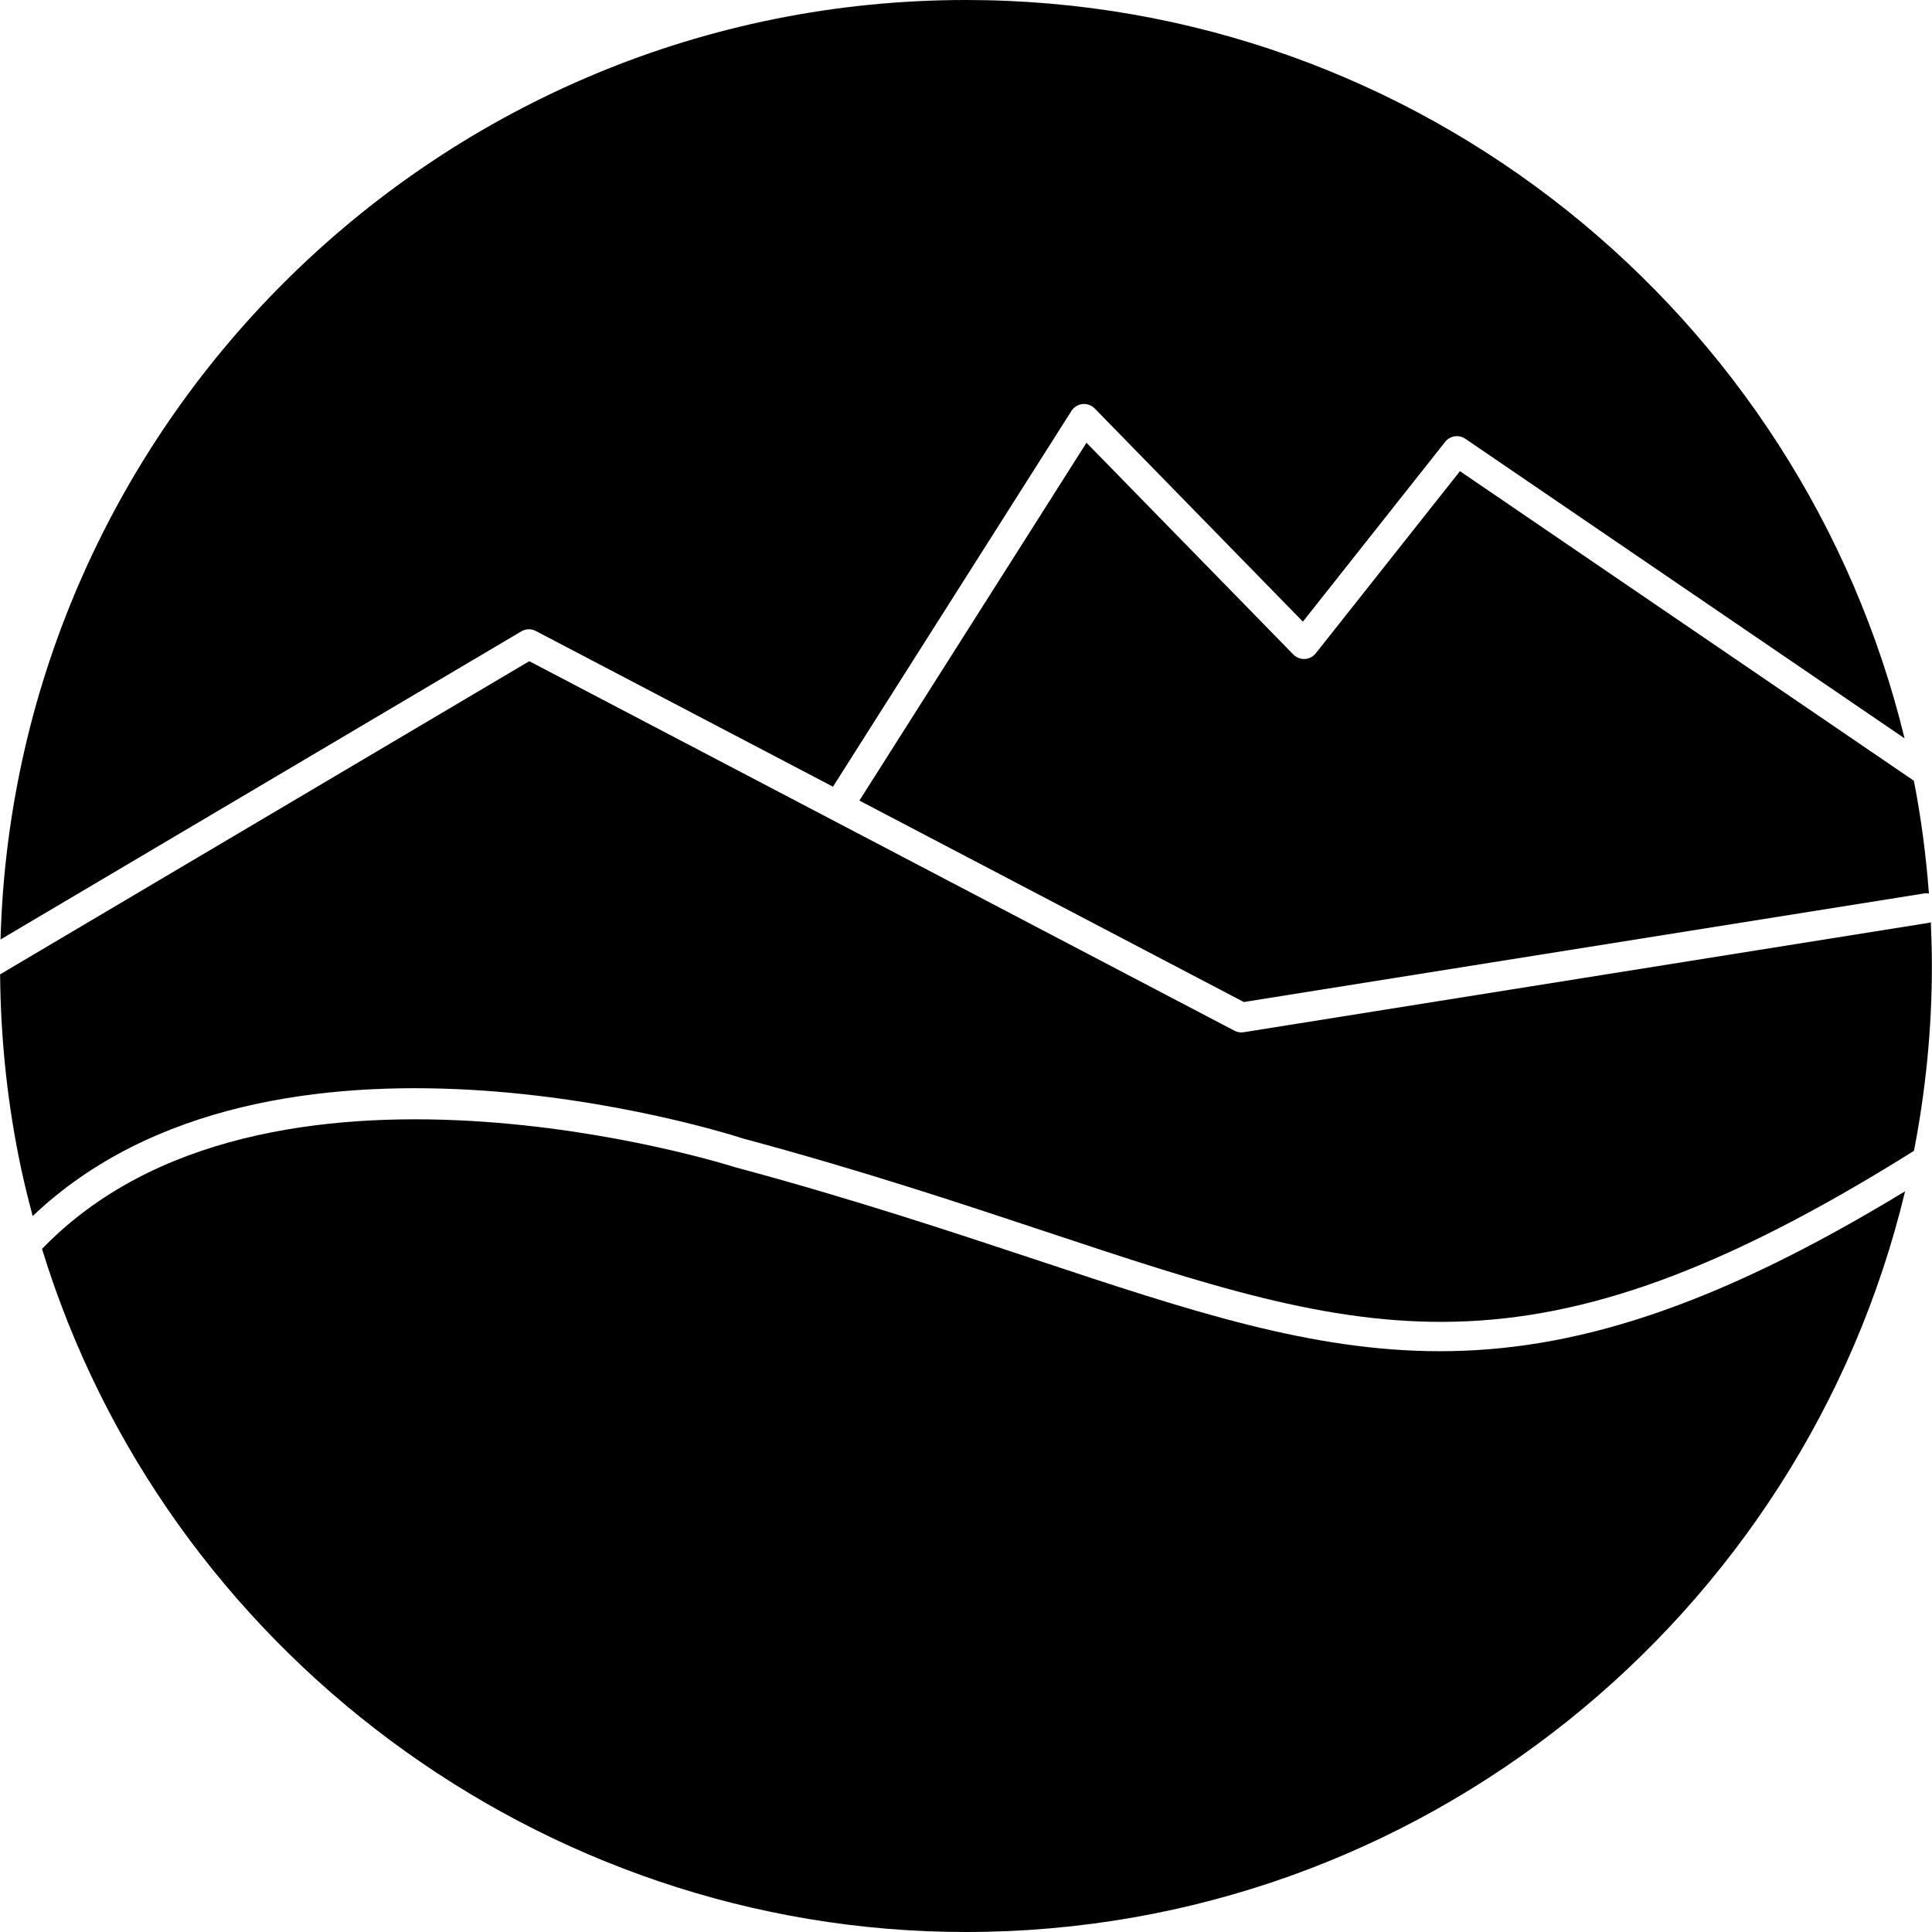
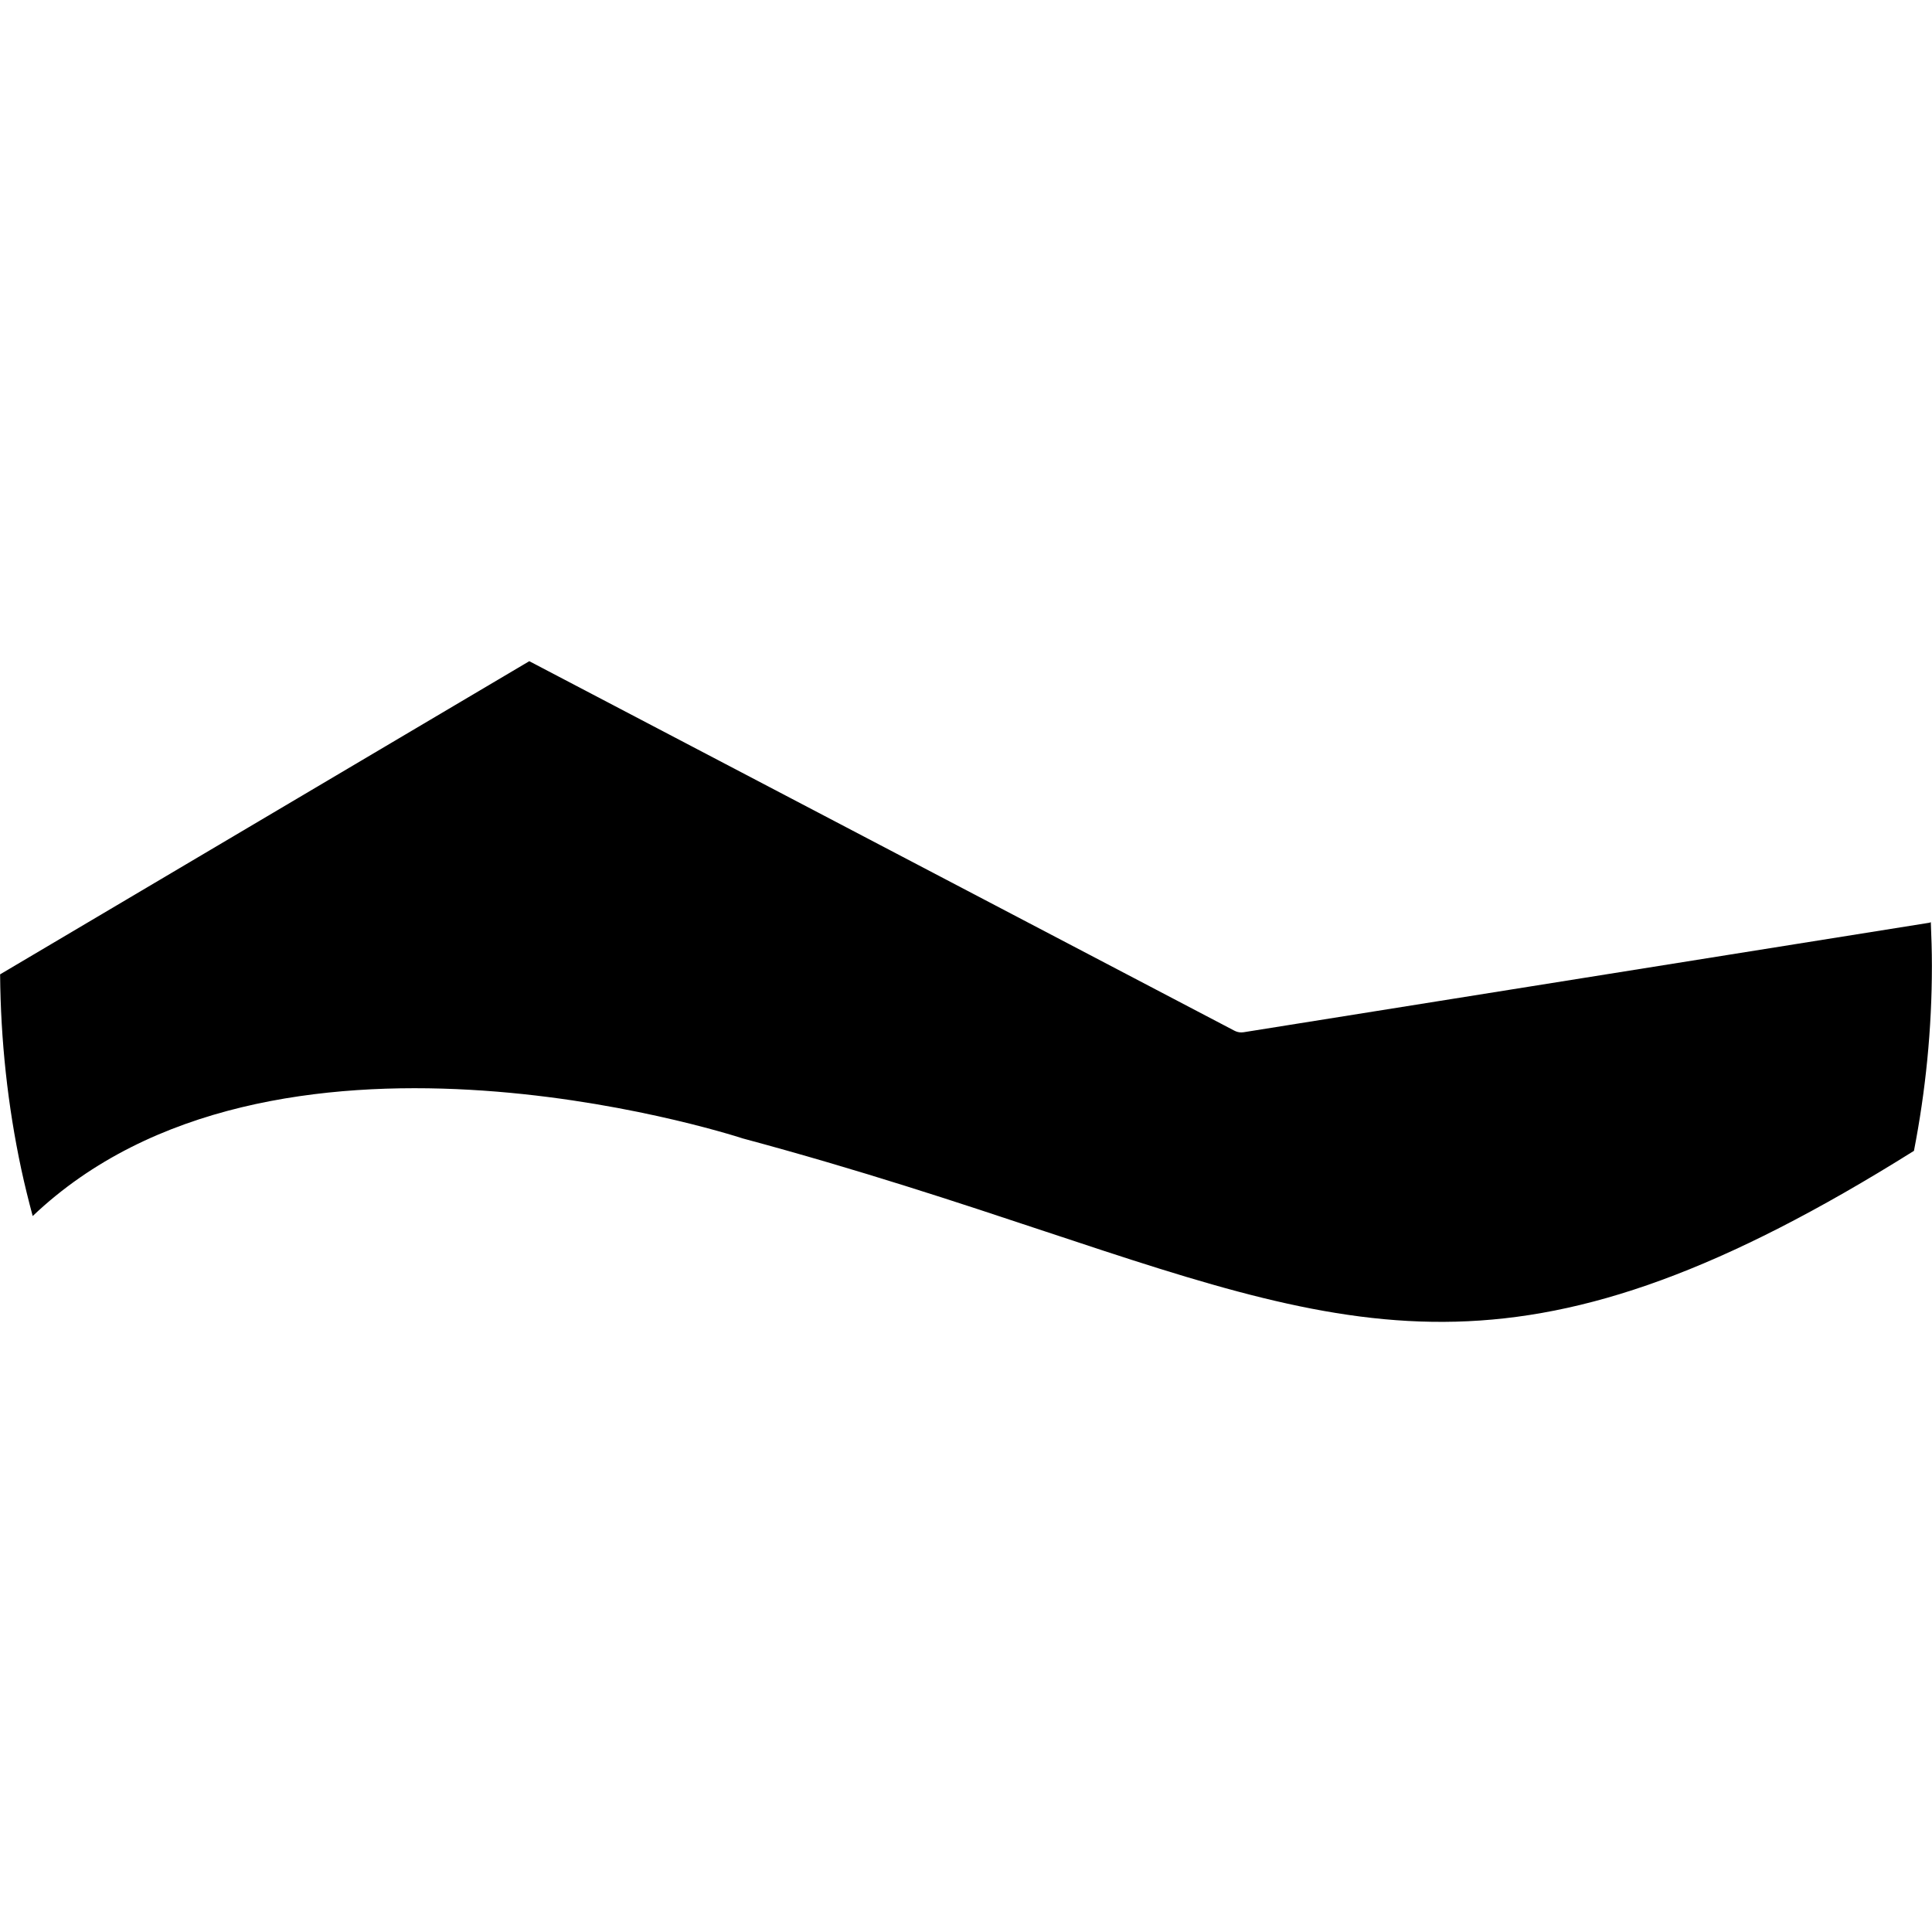
<svg xmlns="http://www.w3.org/2000/svg" fill="#000000" version="1.1" id="Capa_1" width="800px" height="800px" viewBox="0 0 348.614 348.614" xml:space="preserve">
  <g>
    <g>
-       <path d="M348.06,161.233c-0.268-0.037-0.532-0.073-0.784-0.031l-122.84,19.603l-69.366-36.345l40.977-64.571l37.333,38.219    c0.546,0.553,1.265,0.834,2.069,0.806c0.782-0.042,1.475-0.413,1.963-1.017l26.026-32.879l81.907,55.862    C346.647,147.538,347.539,154.333,348.06,161.233z" />
      <path d="M222.735,185.977c0.388,0.203,0.809,0.314,1.25,0.314c0.13,0,0.283-0.011,0.413-0.031l123.714-19.754    c0.109-0.016,0.189-0.073,0.289-0.108c0.109,2.625,0.194,5.257,0.194,7.909c0,11.407-1.135,22.546-3.238,33.354    c-69.439,43.522-98.717,33.822-156.722,14.556c-15.712-5.228-33.526-11.133-54.57-16.786    c-3.538-1.146-85.13-26.951-128.167,13.994c-0.746-2.792-1.446-5.606-2.058-8.445c-2.462-11.502-3.724-23.323-3.821-35.167    l95.486-56.507L222.735,185.977z" />
-       <path d="M174.288,348.614c-76.691,0-144.561-51.014-166.703-123.257c40.09-41.595,123.973-15.096,124.952-14.771    c21.029,5.648,38.762,11.538,54.403,16.725c27.862,9.261,49.689,16.504,72.893,16.504c23.863,0,49.188-7.727,83.928-28.86    C325.376,291.532,256.389,348.614,174.288,348.614z" />
-       <path d="M174.288,0c81.964,0,150.848,56.875,169.373,133.228l-79.266-54.062c-1.166-0.79-2.752-0.551-3.623,0.554l-25.675,32.452    l-37.564-38.465c-0.577-0.588-1.397-0.893-2.205-0.795c-0.808,0.084-1.554,0.536-1.994,1.231l-43.03,67.809l-53.625-28.097    c-0.83-0.435-1.816-0.409-2.612,0.071L0.097,169.522C2.646,75.62,79.778,0,174.288,0z" />
    </g>
  </g>
</svg>